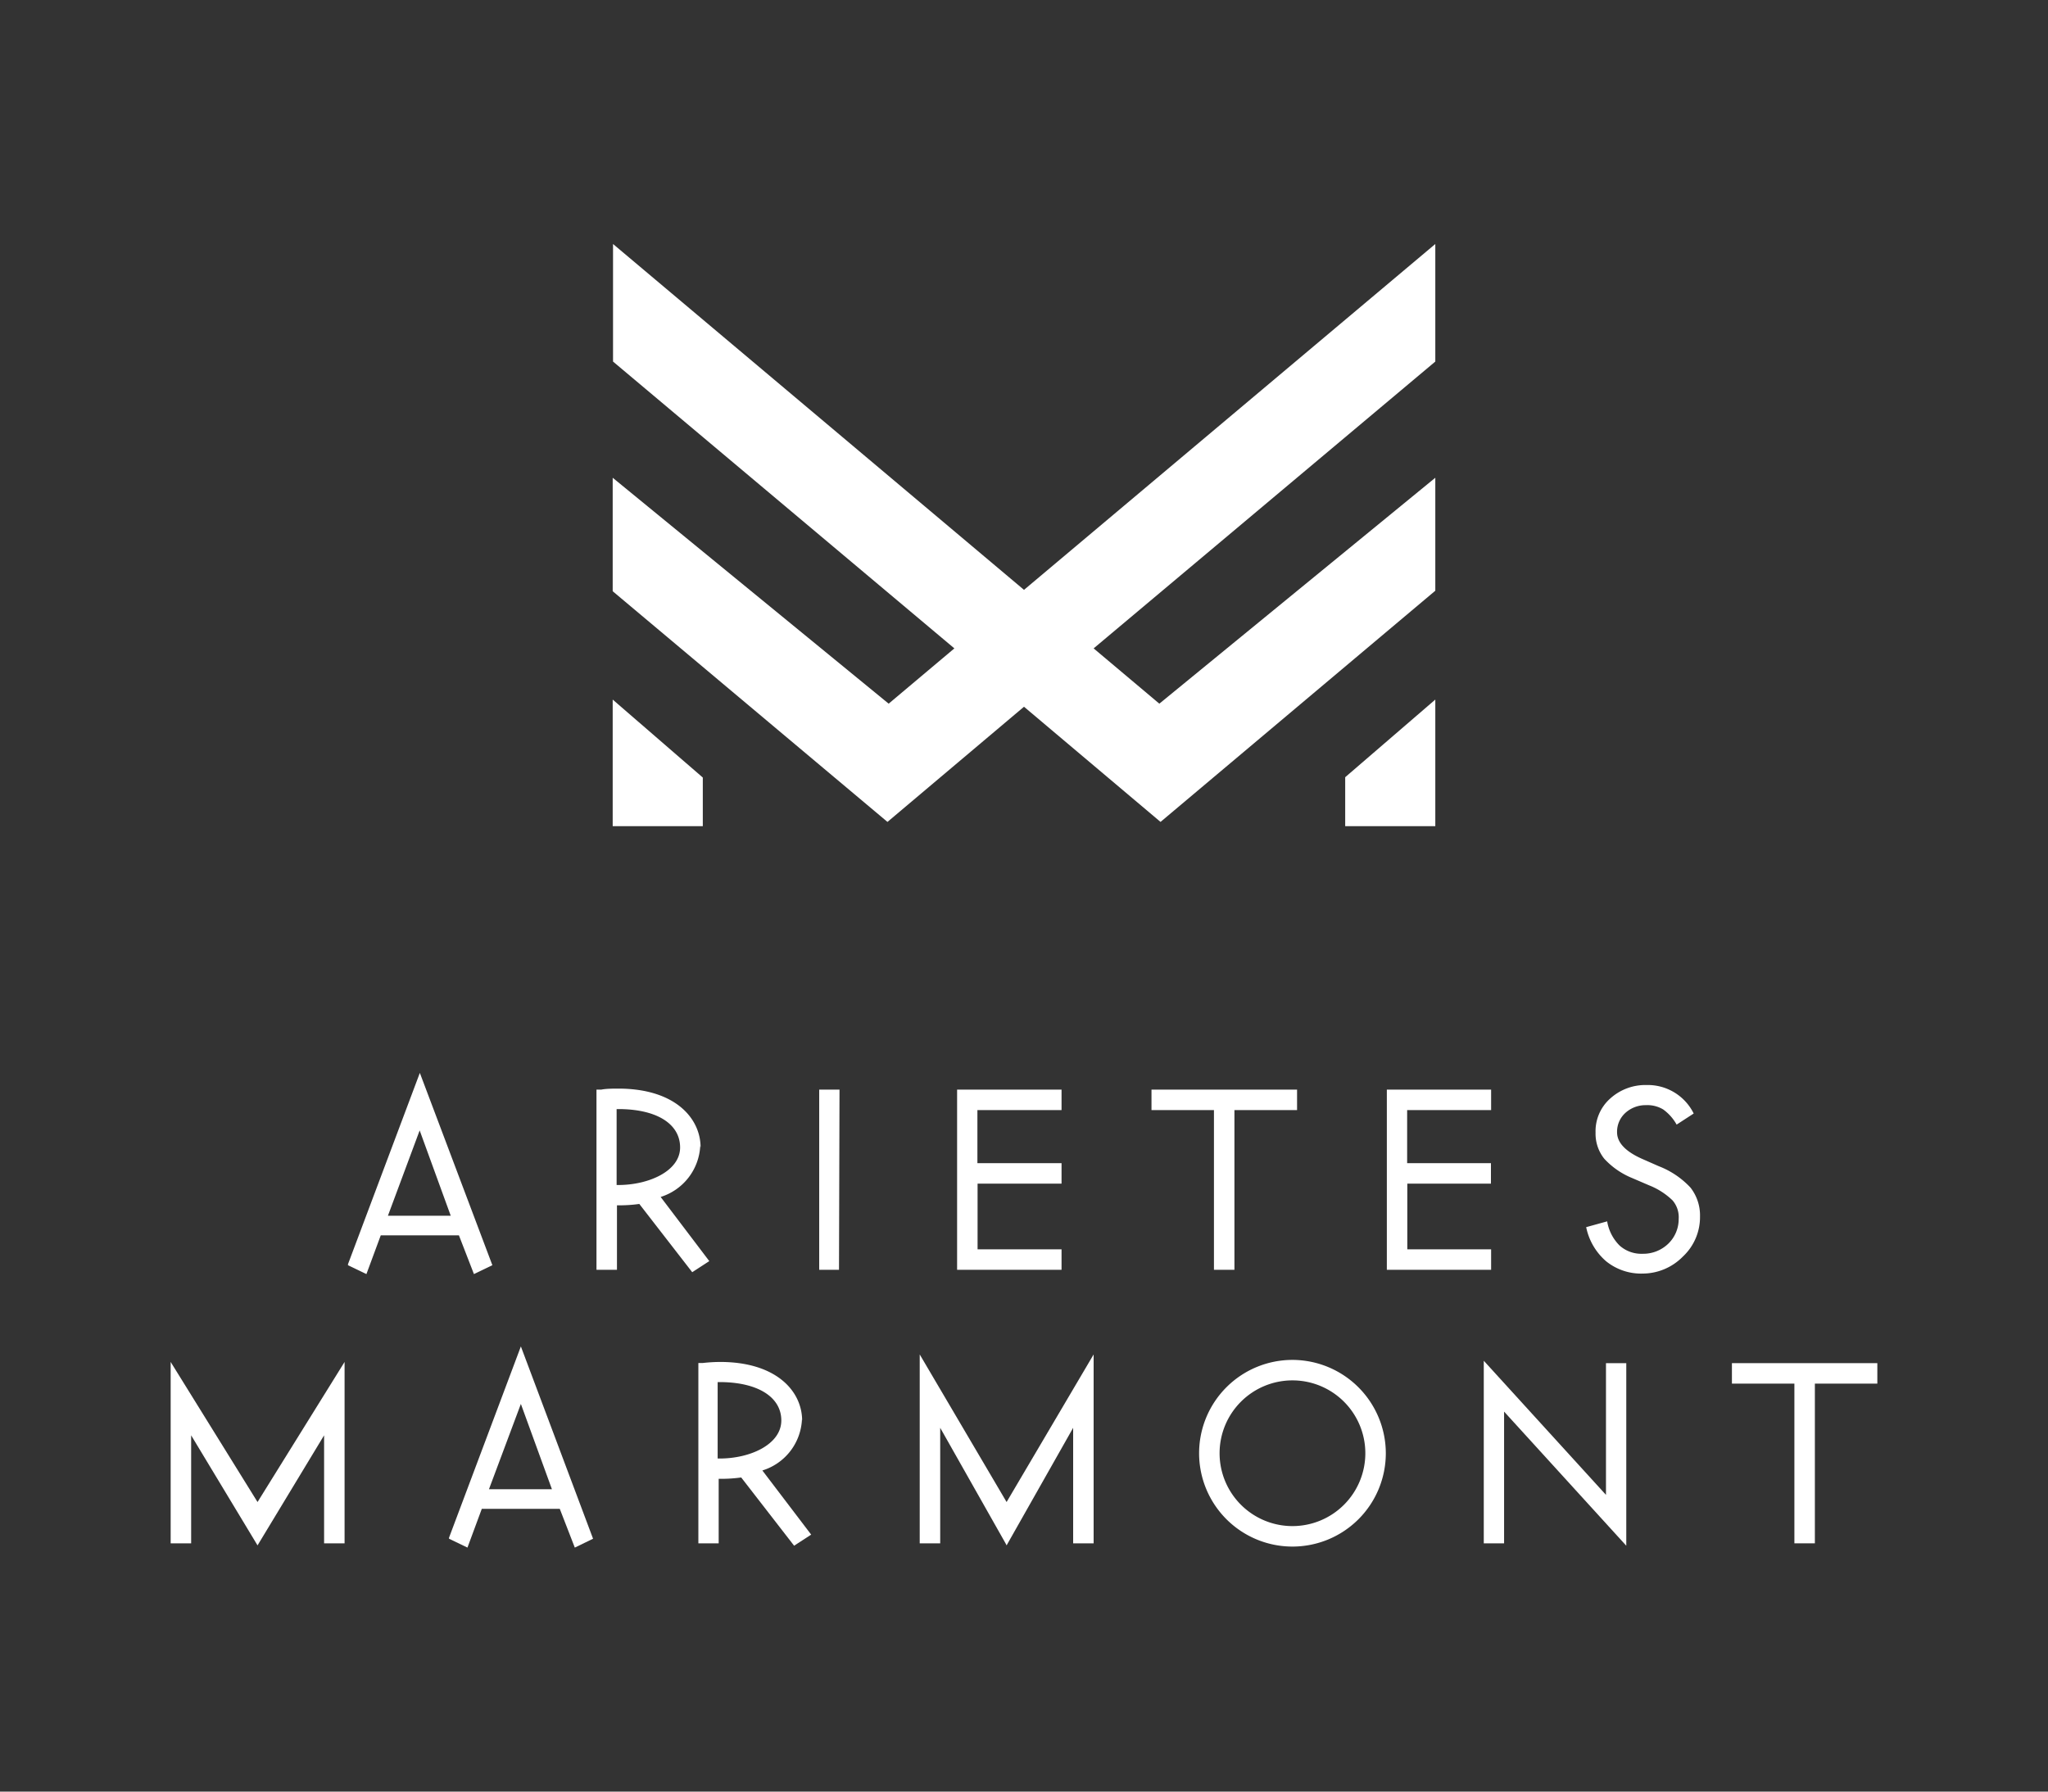
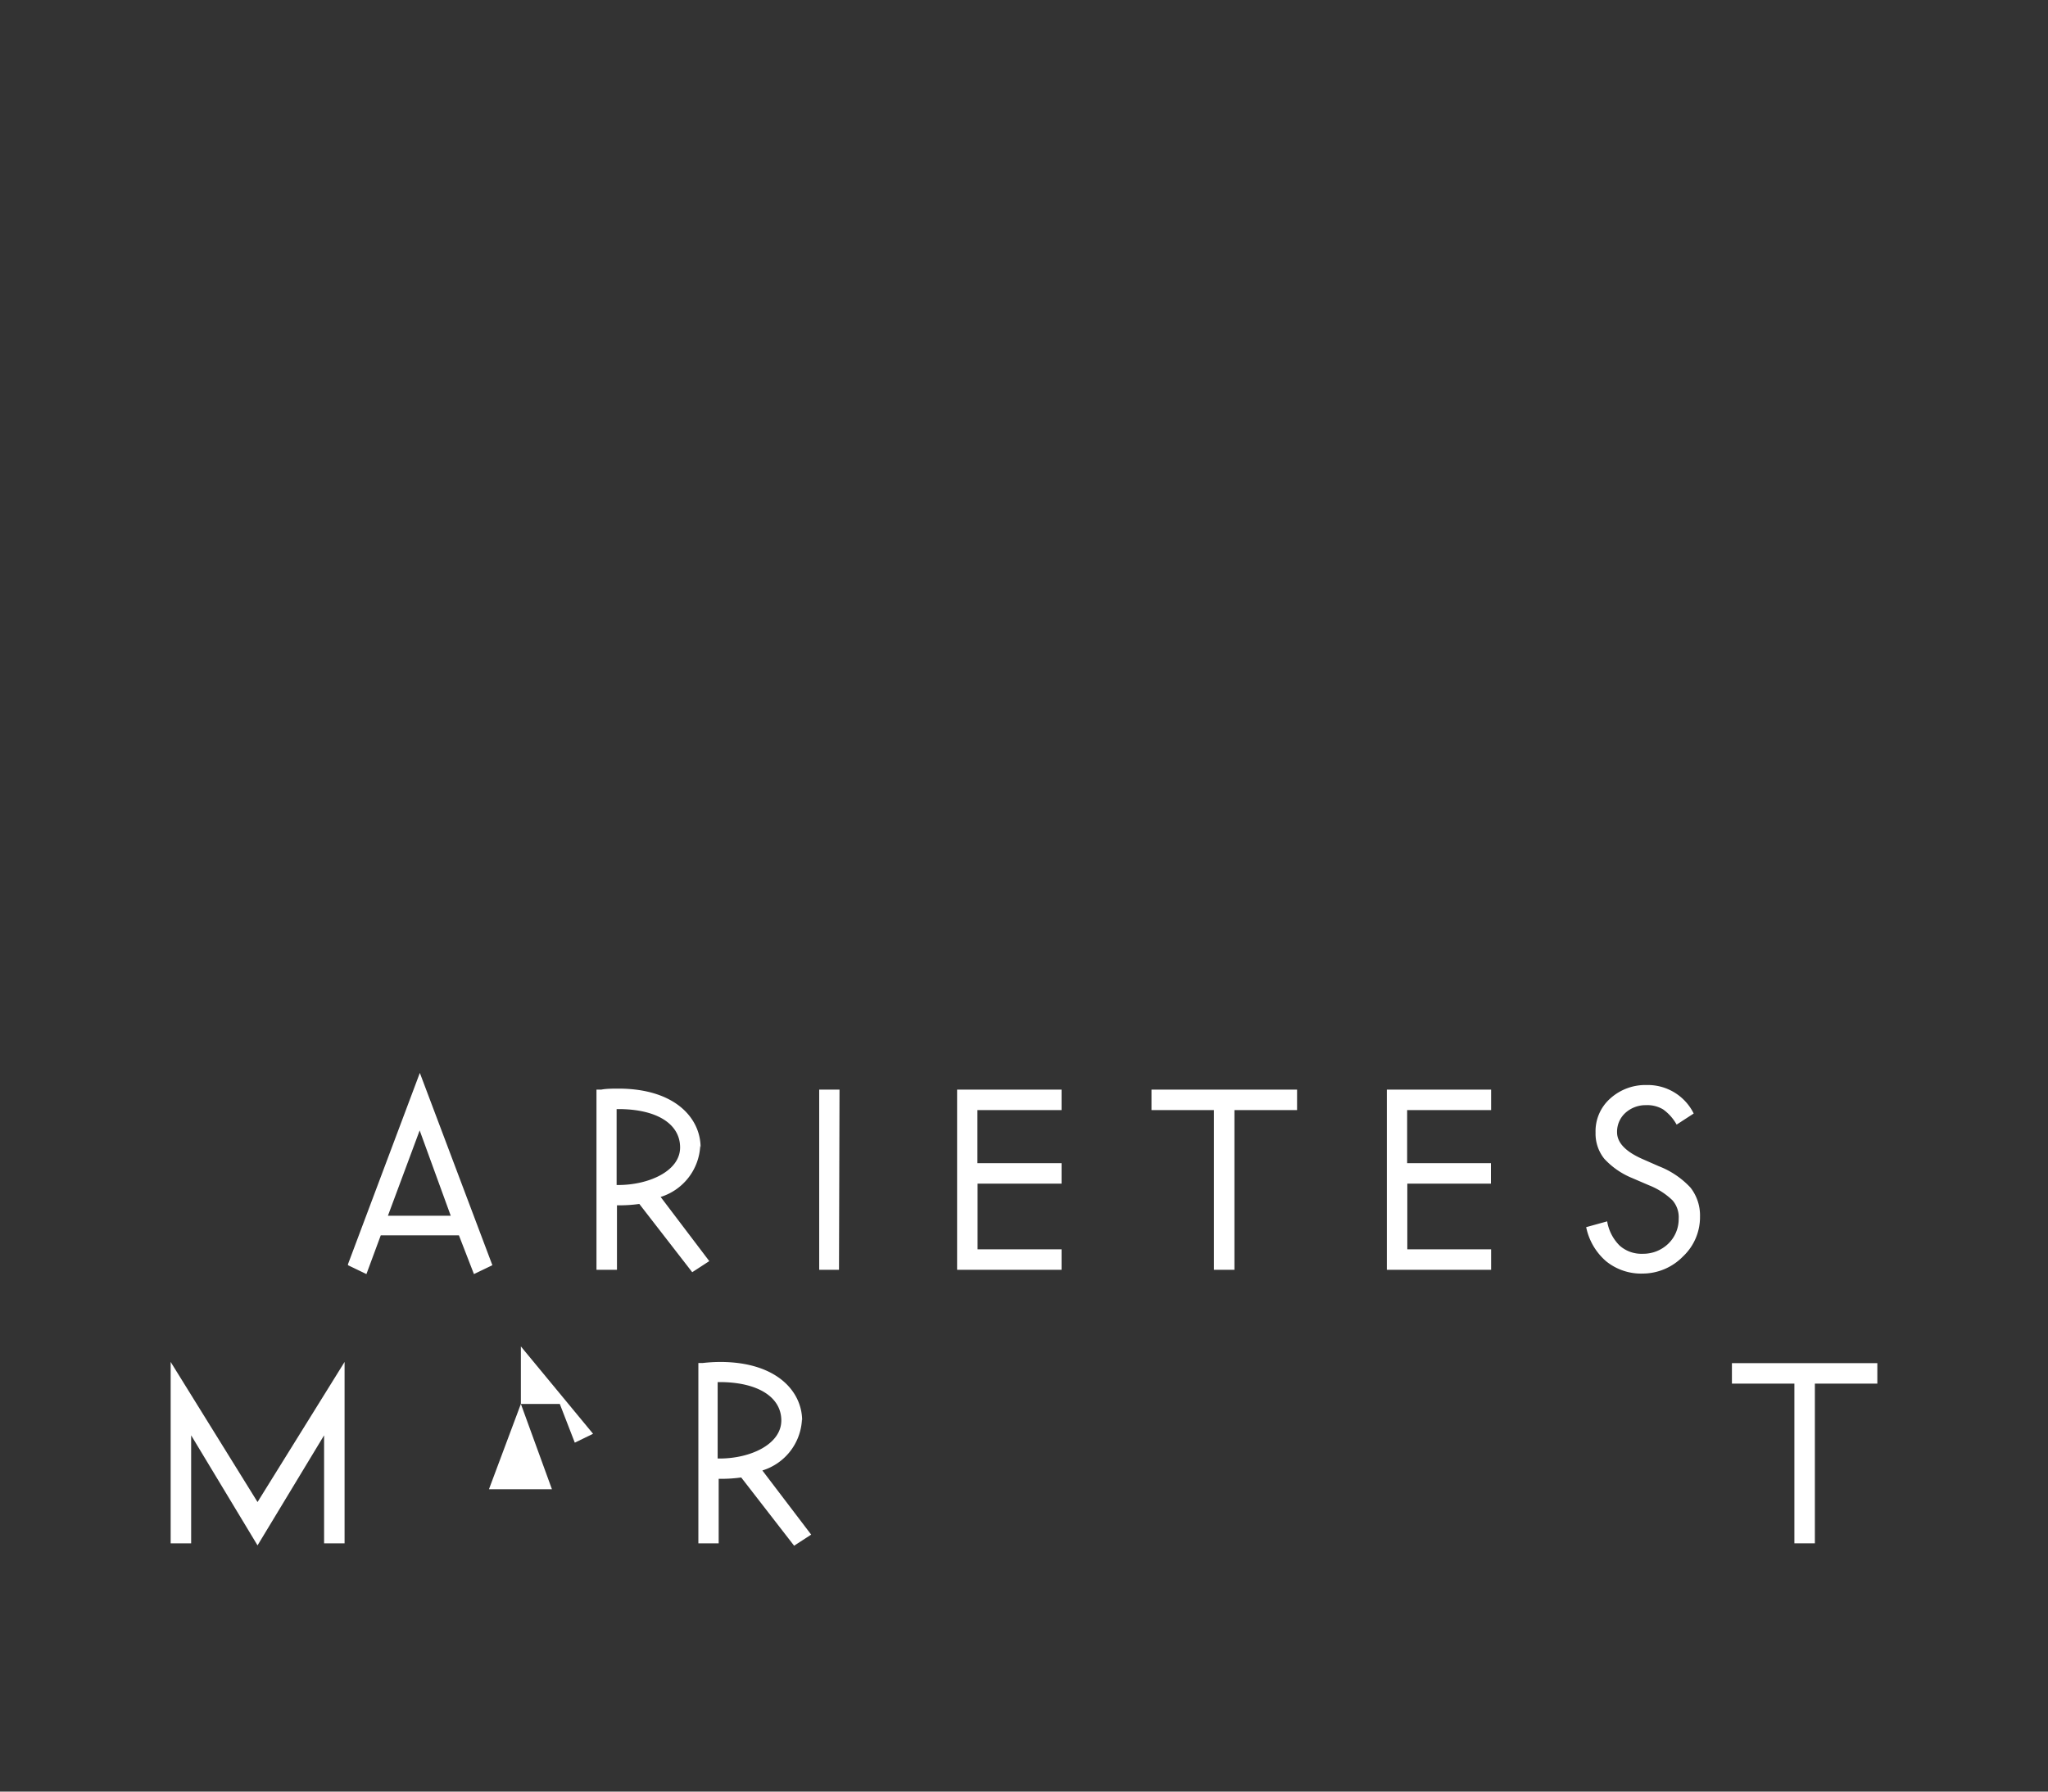
<svg xmlns="http://www.w3.org/2000/svg" id="Vrstva_1" data-name="Vrstva 1" viewBox="0 0 120 105">
  <rect x="0" y="0" width="120" height="105" fill="#333333" stroke="none" />
  <defs>
    <style>.cls-1{fill:#fff;}</style>
  </defs>
-   <path class="cls-1" d="M84.1,21.19,64.08,38l3.85,3.24L84.1,28v6.62L68,48.17l-8-6.75-8,6.75L35.9,34.65V28L52.07,41.24,55.92,38l-20-16.81V14.3L60,34.57,84.1,14.3ZM35.9,48.42h5.28V45.57L35.9,41Zm42.92,0H84.1V41l-5.28,4.55Z" />
  <path class="cls-1" d="M20.39,74.09l0,.06,1.08.52.84-2.27h4.58l.88,2.27,1.08-.52L24.6,62.88Zm4.2-7.84,1.82,5H22.73Zm16.46,1c0-1.71-1.49-3.45-4.82-3.45-.24,0-.73,0-1,.06l-.28,0V74.42h1.2V70.64h.1a8.34,8.34,0,0,0,1.21-.08l3.1,4,0,0,1-.65-2.85-3.76a3.31,3.31,0,0,0,2.32-3M36.13,65h.1c2.24,0,3.62.86,3.62,2.25S38,69.45,36.23,69.45h-.1ZM76,63.86v1.2H72.33v9.36h-1.2V65.06H67.47v-1.2ZM49.16,74.42H48V63.86h1.19Zm47.11.22a3.26,3.26,0,0,1-2.16-.72,3.58,3.58,0,0,1-1.17-2v0l1.23-.34v0A2.6,2.6,0,0,0,94.9,73a1.91,1.91,0,0,0,1.34.48,2.11,2.11,0,0,0,1.51-.59,2,2,0,0,0,.61-1.45A1.51,1.51,0,0,0,98,70.35a4.19,4.19,0,0,0-1.37-.88l-1-.43A4.55,4.55,0,0,1,94,67.91a2.35,2.35,0,0,1-.51-1.53,2.56,2.56,0,0,1,.86-2,3.07,3.07,0,0,1,2.13-.79,3,3,0,0,1,2.76,1.67l0,0-1,.65,0,0a2.73,2.73,0,0,0-.79-.89,1.8,1.8,0,0,0-1-.25,1.76,1.76,0,0,0-1.22.46,1.49,1.49,0,0,0-.48,1.13c0,.6.49,1.12,1.45,1.55l1,.44a5,5,0,0,1,1.85,1.25,2.64,2.64,0,0,1,.56,1.7,3.16,3.16,0,0,1-1,2.34A3.31,3.31,0,0,1,96.27,74.64Zm-39-9.58v3.11H62.2v1.2H57.28v3.85H62.2v1.2H56.08V63.86H62.2v1.2Zm25.18,0v3.11h4.91v1.2H82.46v3.85h4.91v1.2H81.26V63.86h6.11v1.2Z" />
  <polygon class="cls-1" points="10 79.82 10 90.45 11.2 90.45 11.2 84.12 15.09 90.57 18.99 84.12 18.99 90.45 20.19 90.45 20.19 79.82 15.09 88.03 10 79.82" />
-   <path class="cls-1" d="M30.52,82.28l1.82,5H28.65Zm-4.21,7.84,0,.06,1.08.52.84-2.27H32.8l.88,2.27,1.07-.52L30.52,78.91Z" />
+   <path class="cls-1" d="M30.52,82.28l1.82,5H28.65ZH32.8l.88,2.27,1.07-.52L30.52,78.91Z" />
  <path class="cls-1" d="M42.05,81h.11c2.23,0,3.62.87,3.62,2.25S44,85.48,42.16,85.48h-.11ZM47,83.26c0-1.71-1.49-3.44-4.81-3.44a9.43,9.43,0,0,0-1,.06l-.27,0V90.45h1.19V86.67h.11a8.55,8.55,0,0,0,1.21-.08l3.1,4,0,0,1-.65-2.86-3.76a3.29,3.29,0,0,0,2.32-3" />
-   <polygon class="cls-1" points="53.89 79.38 53.89 90.45 55.09 90.45 55.09 83.68 58.93 90.47 58.98 90.57 62.88 83.68 62.88 90.45 64.08 90.45 64.08 79.38 58.98 88.03 53.89 79.38" />
-   <path class="cls-1" d="M75.73,89.44A4.27,4.27,0,1,1,80,85.17a4.27,4.27,0,0,1-4.26,4.27m0-9.74a5.47,5.47,0,1,0,5.46,5.47,5.48,5.48,0,0,0-5.46-5.47" />
-   <polygon class="cls-1" points="94.1 87.61 86.94 79.75 86.94 90.45 88.13 90.45 88.13 82.73 95.18 90.47 95.29 90.59 95.29 79.89 94.1 79.89 94.1 87.61" />
  <polygon class="cls-1" points="101.48 79.89 101.48 81.09 105.14 81.09 105.14 90.45 106.34 90.45 106.34 81.09 110 81.09 110 79.89 101.48 79.89" />
</svg>